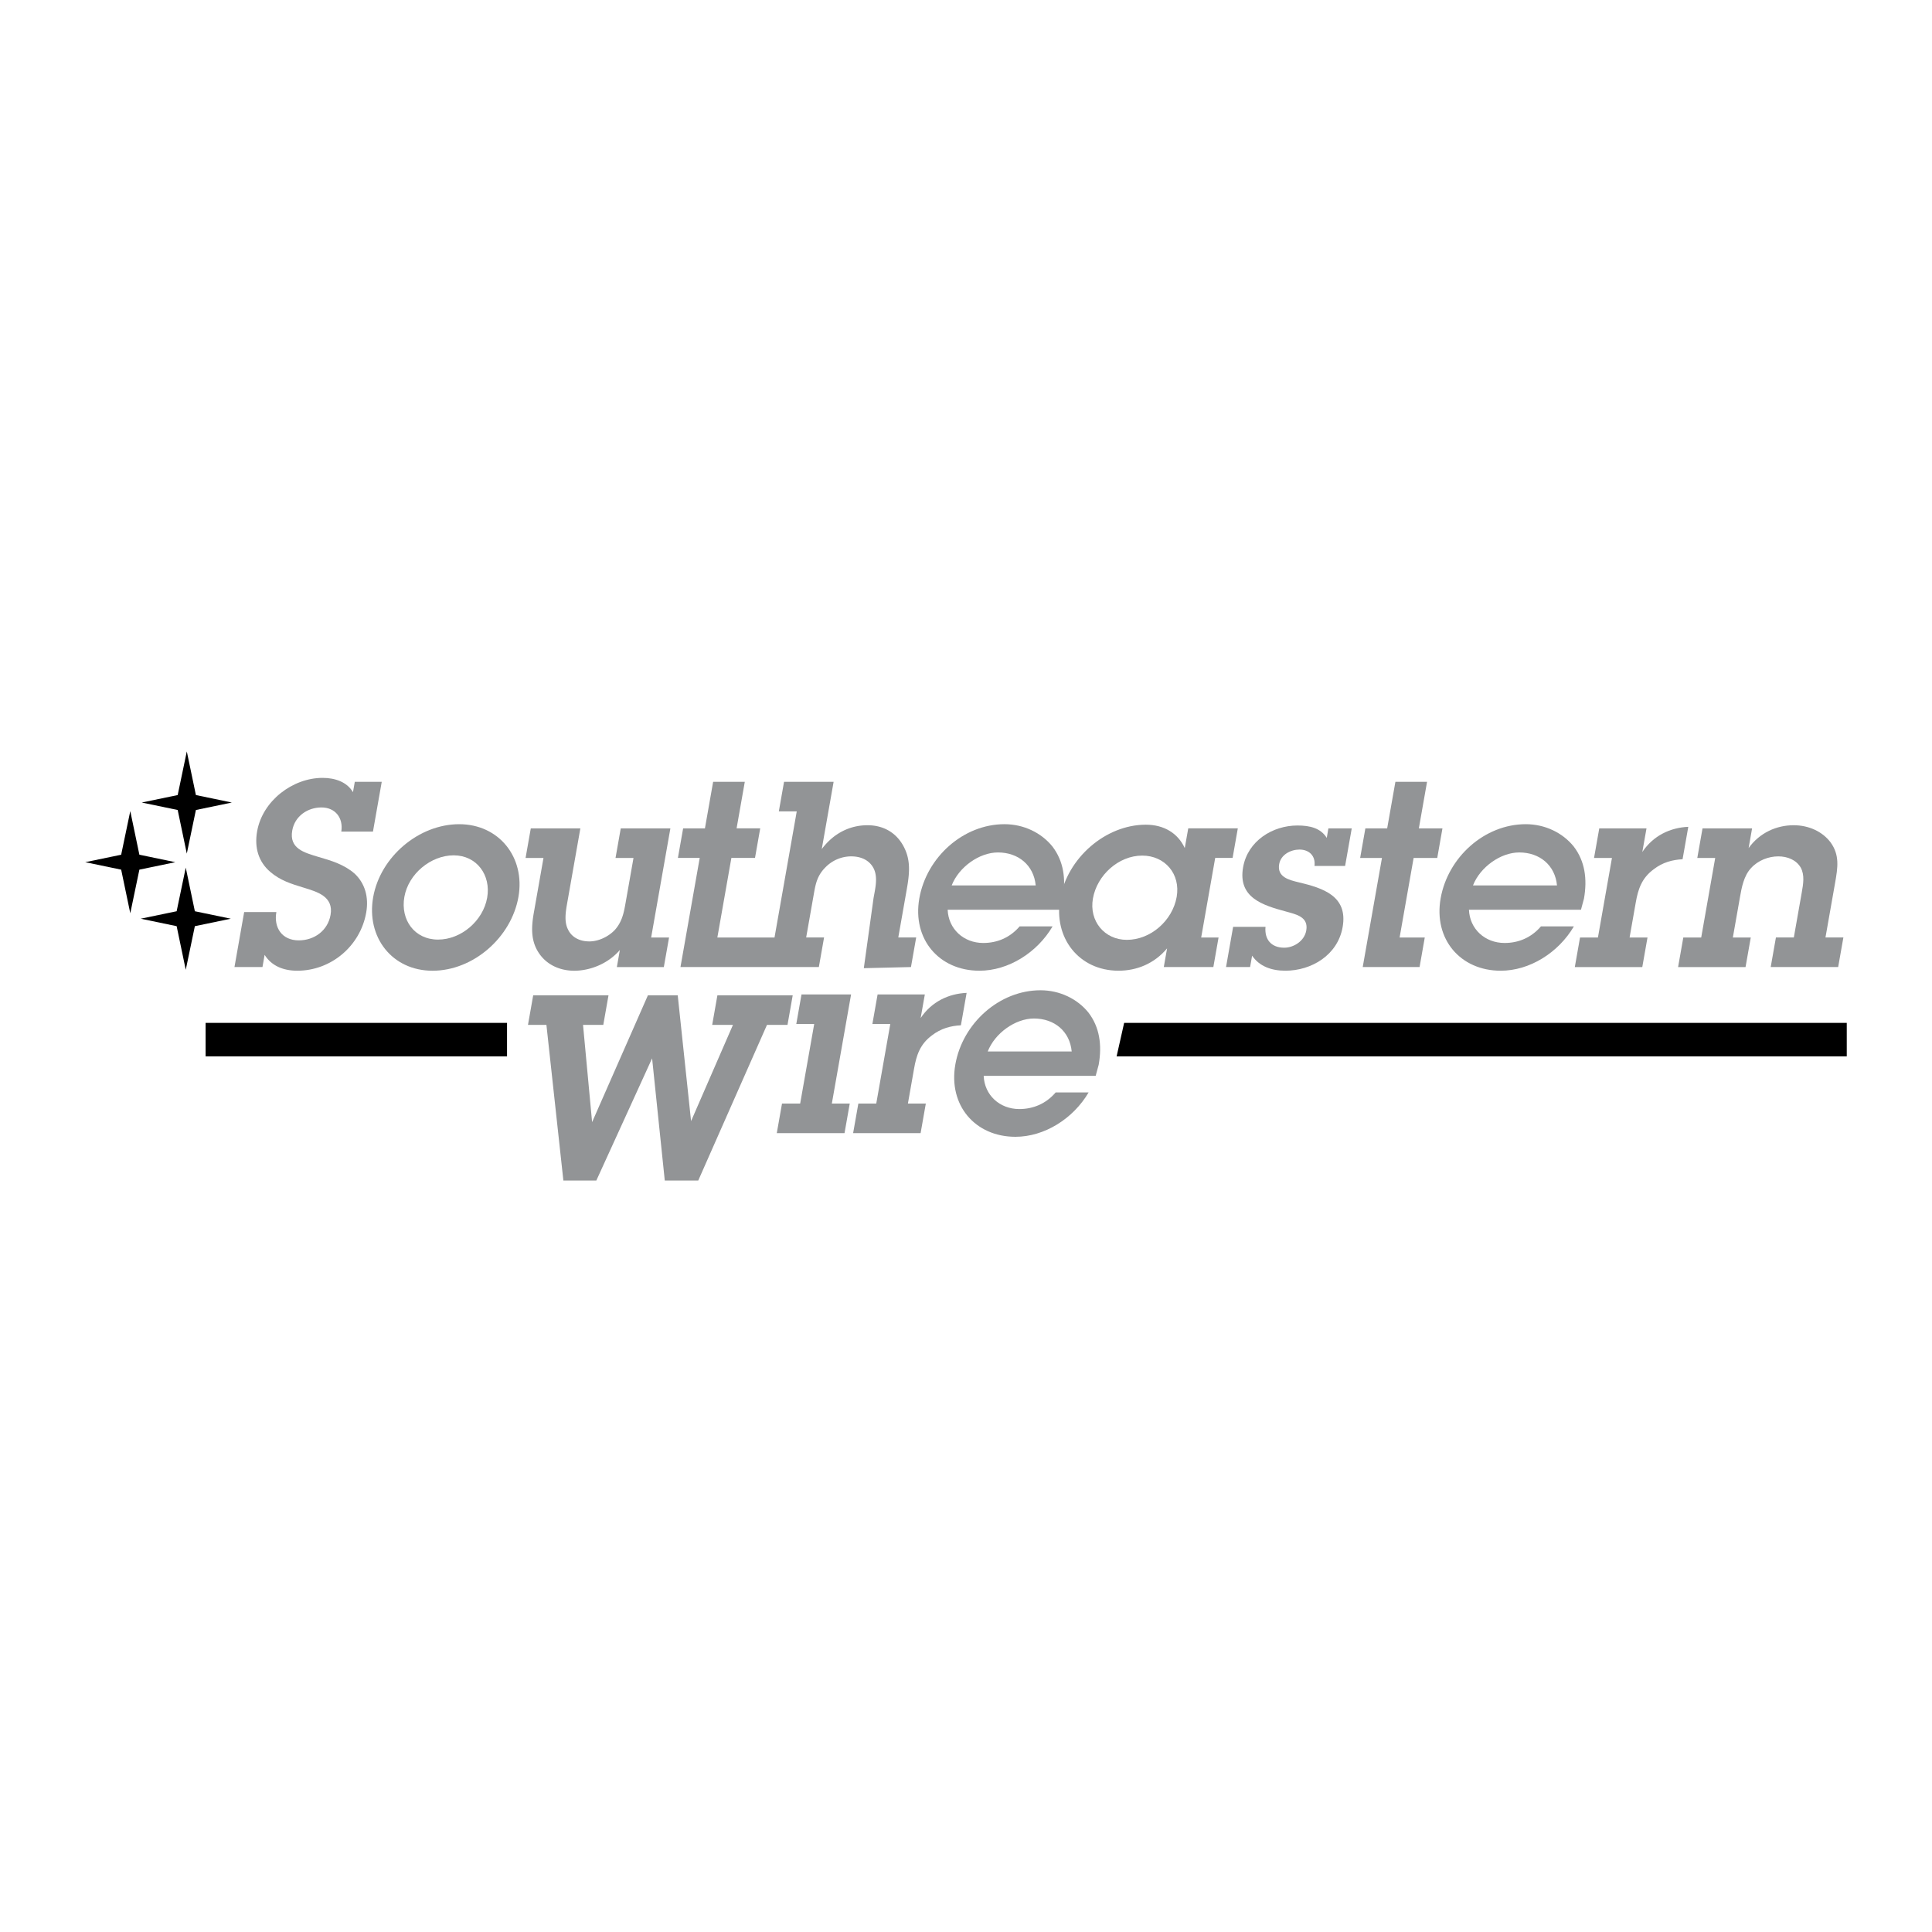
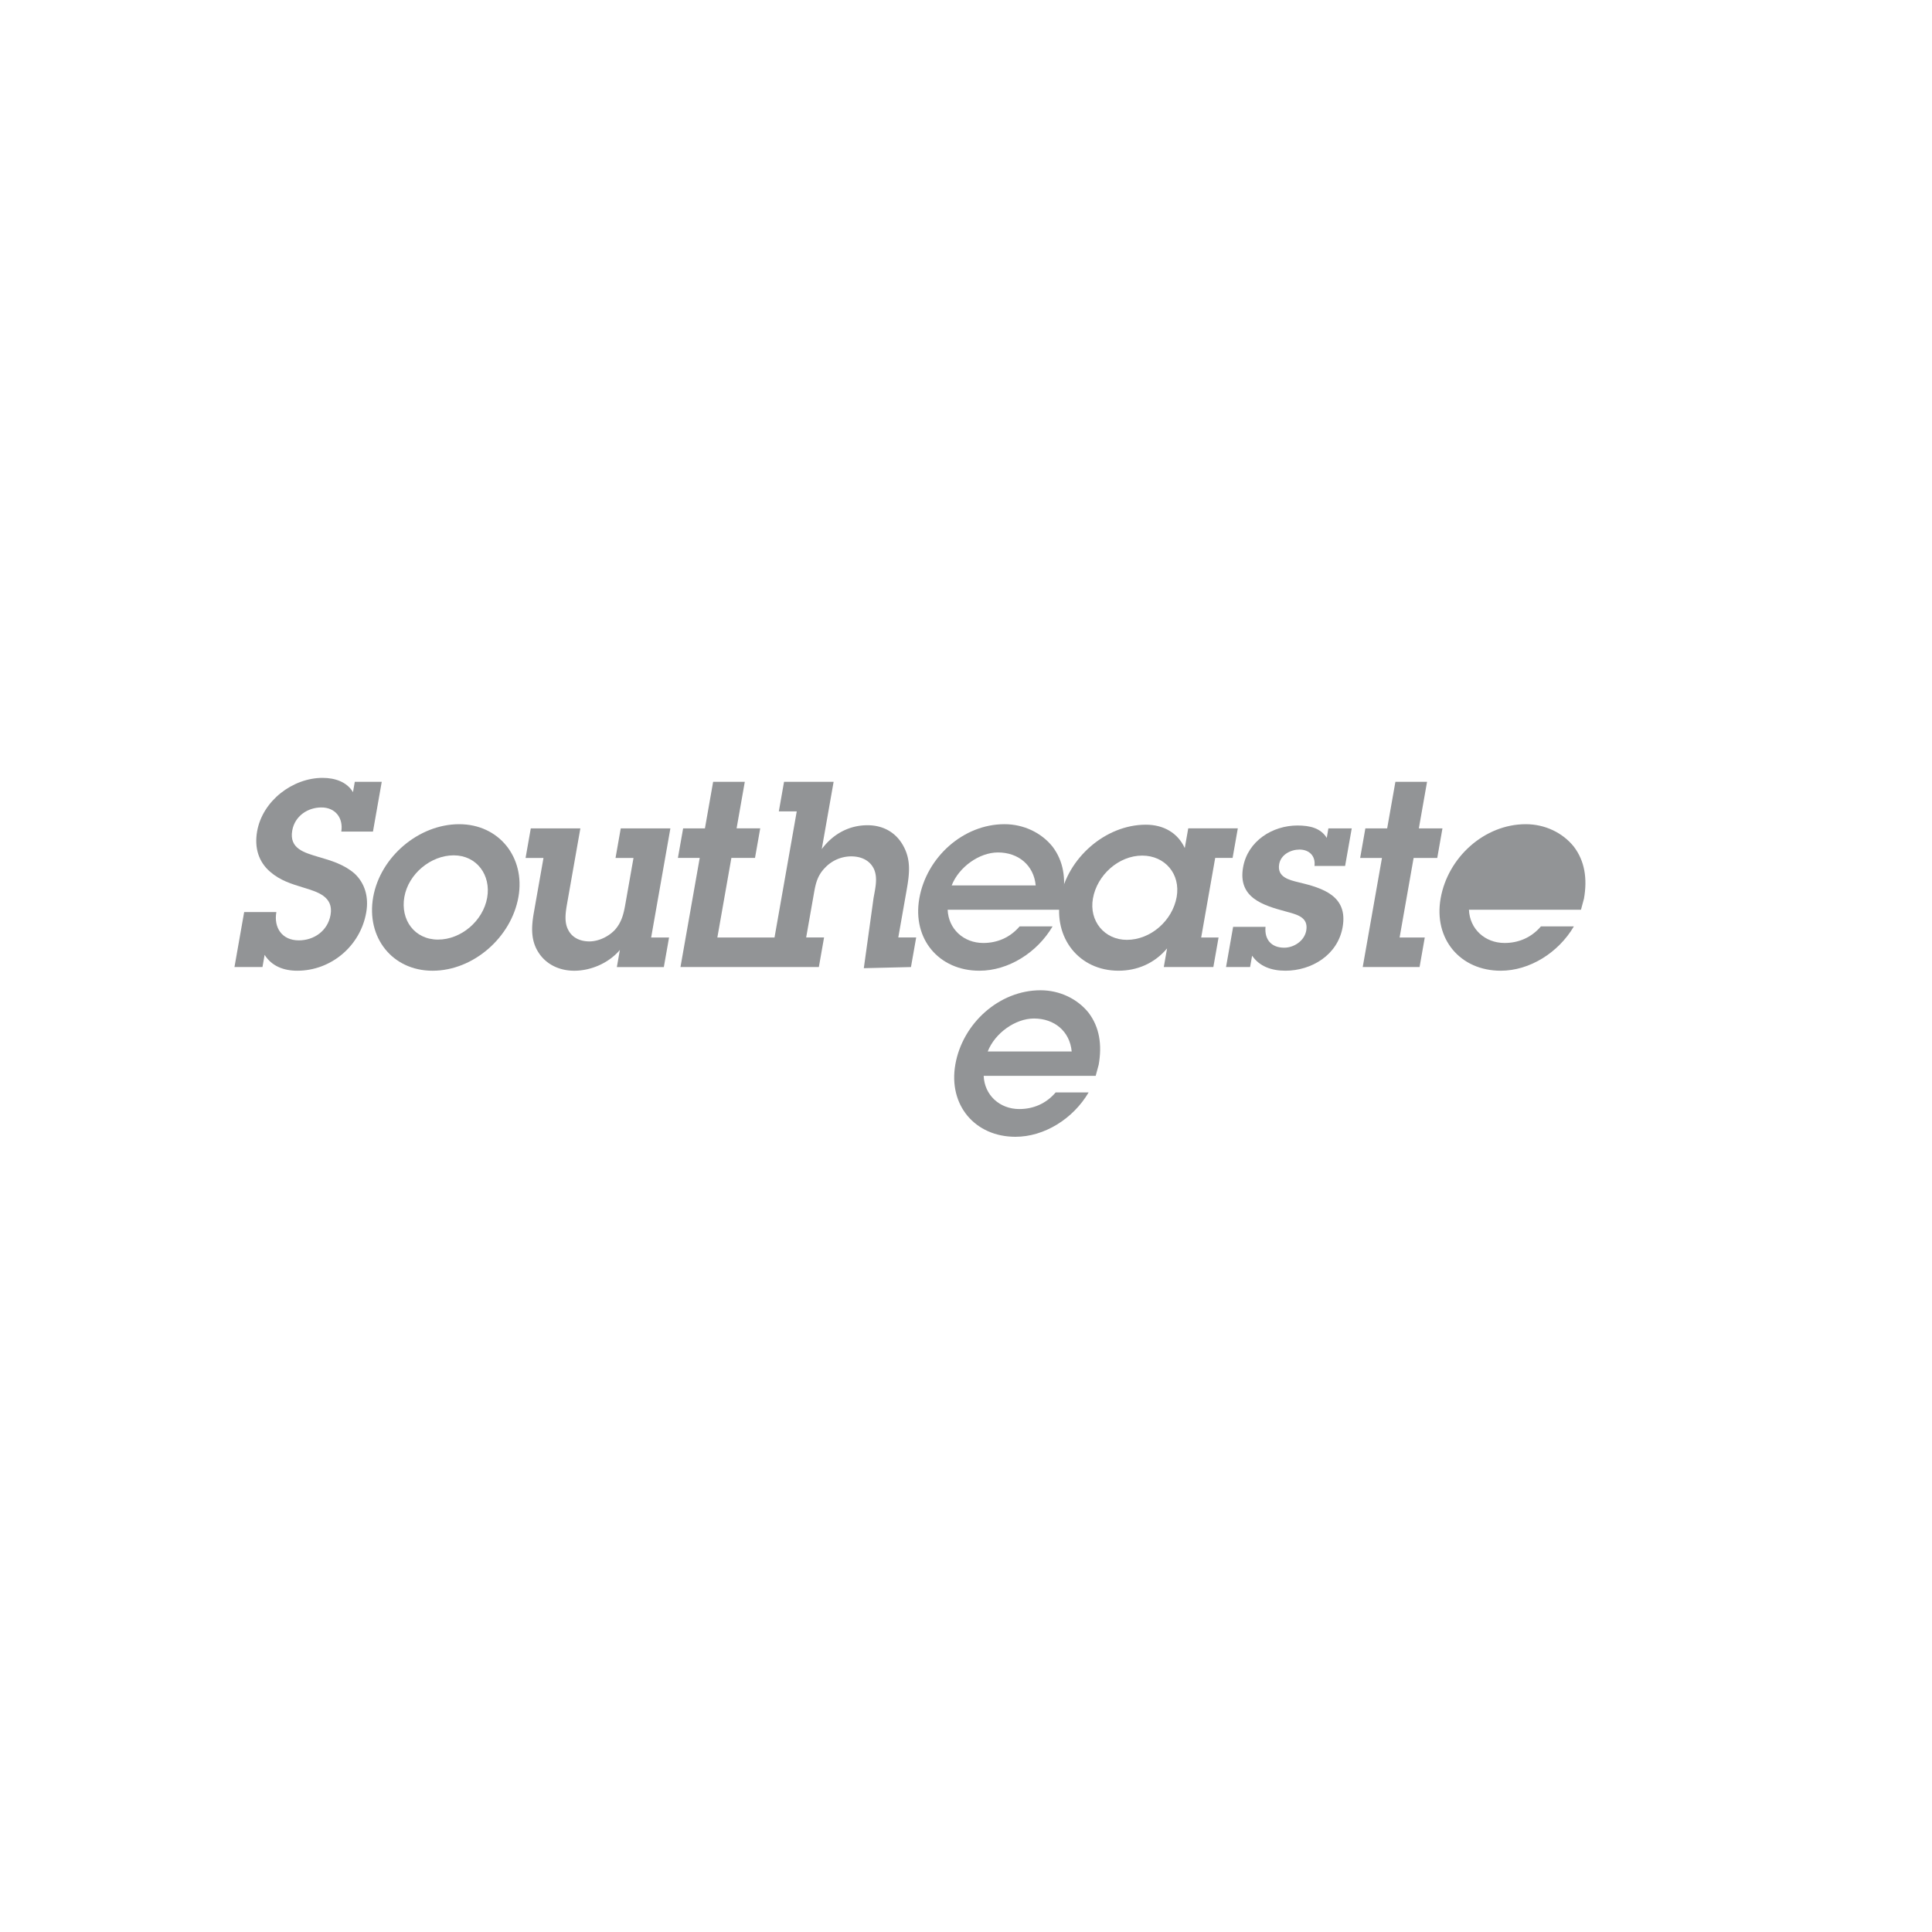
<svg xmlns="http://www.w3.org/2000/svg" width="2500" height="2500" viewBox="0 0 192.756 192.756">
  <g fill-rule="evenodd" clip-rule="evenodd">
-     <path fill="#fff" d="M0 0h192.756v192.756H0V0z" />
+     <path fill="#fff" d="M0 0h192.756v192.756V0z" />
    <path d="M43.156 96.85c4.061 0 7.855-3.315 8.569-7.362.695-3.943-1.931-7.258-5.913-7.258-4.009 0-7.867 3.237-8.581 7.284-.704 3.995 1.891 7.336 5.925 7.336zM101.73 92.424c-.977 1.14-2.258 1.657-3.629 1.657-1.965 0-3.477-1.398-3.553-3.315h11.174l.301-1.11c.348-1.97.09-3.745-1.023-5.202-1.104-1.371-2.867-2.225-4.781-2.225-4.113 0-7.773 3.29-8.498 7.4-.717 4.063 1.962 7.22 5.998 7.22 2.871 0 5.746-1.785 7.299-4.425h-3.288z" fill="#929496" />
    <path d="M116.111 96.483h4.945l.52-2.95h-1.734l1.398-7.937h1.736l.52-2.95h-4.945l-.348 1.966c-.691-1.503-2.098-2.332-3.883-2.332-4.033 0-7.834 3.34-8.543 7.361-.691 3.918 1.863 7.207 5.82 7.207 1.811 0 3.562-.699 4.842-2.227l-.328 1.862zM153.742 92.424c-.977 1.14-2.258 1.657-3.629 1.657-1.965 0-3.479-1.398-3.555-3.315h11.176l.299-1.11c.348-1.97.092-3.745-1.023-5.202-1.104-1.371-2.867-2.225-4.781-2.225-4.111 0-7.771 3.29-8.496 7.4-.717 4.063 1.961 7.22 5.996 7.22 2.871 0 5.748-1.785 7.299-4.425h-3.286zM105.324 108.992c-.977 1.141-2.258 1.658-3.629 1.658-1.965 0-3.477-1.398-3.553-3.314h11.174l.301-1.111c.346-1.971.09-3.746-1.023-5.201-1.104-1.371-2.867-2.225-4.781-2.225-4.113 0-7.773 3.289-8.498 7.4-.717 4.062 1.962 7.219 5.998 7.219 2.871 0 5.746-1.785 7.299-4.426h-3.288z" fill="#929496" />
-     <path d="M23.13 80.068l-3.585.745-.908 4.351-.909-4.351-3.585-.745 3.585-.745.909-4.351.908 4.351 3.585.745zM17.492 86.02l-3.586.745-.908 4.351-.909-4.351-3.585-.745 3.585-.745.909-4.351.908 4.351 3.586.745zM23.026 91.659l-3.585.745-.908 4.352-.909-4.352-3.585-.745 3.585-.744.909-4.352.908 4.352 3.585.744zM50.587 102.053H20.513v3.342h30.074v-3.342zM112.156 102.053l-.752 3.342h72.848v-3.342h-72.096z" />
    <path d="M27.572 90.998c-.27 1.528.537 2.823 2.242 2.823 1.527 0 2.886-.958 3.165-2.539.325-1.839-1.327-2.305-2.677-2.719-1.277-.389-2.357-.726-3.344-1.58-1.146-.984-1.597-2.383-1.305-4.041.539-3.056 3.553-5.333 6.528-5.333 1.268 0 2.438.414 3.036 1.425L35.398 78h2.689l-.876 4.968h-3.159c.216-1.373-.609-2.409-1.98-2.409s-2.659.854-2.915 2.305c-.319 1.813 1.215 2.202 2.564 2.616 1.354.389 2.631.777 3.662 1.684 1.022.958 1.428 2.331 1.154 3.885-.589 3.341-3.508 5.8-6.872 5.8-1.422 0-2.577-.492-3.264-1.581l-.214 1.215h-2.794l.968-5.486h3.211v.001z" fill="#929496" />
    <path d="M43.705 93.743c-2.354 0-3.765-1.972-3.362-4.255.407-2.309 2.646-4.151 4.922-4.151 2.302 0 3.738 1.972 3.34 4.229-.408 2.309-2.599 4.177-4.9 4.177z" fill="#fff" />
    <path d="M64.965 93.534h1.787l-.521 2.95h-4.687l.3-1.705c-1.146 1.346-2.937 2.071-4.548 2.071-1.481 0-2.771-.621-3.529-1.76-.8-1.191-.774-2.514-.508-4.019l.965-5.474h-1.787l.52-2.95h4.946l-1.321 7.49c-.155.882-.299 1.842.088 2.595.378.804 1.193 1.193 2.128 1.193.884 0 1.871-.441 2.541-1.142.744-.83.909-1.764 1.079-2.724l.786-4.462h-1.793l.521-2.95h4.952l-1.919 10.887zM89.622 93.534l.841-4.773c.293-1.66.427-3.009-.362-4.408-.708-1.269-1.949-2.019-3.553-2.019-1.786 0-3.407.829-4.561 2.382L83.171 78h-4.946l-.52 2.95h1.787l-2.218 12.583h-5.703l1.399-7.937h2.357l.52-2.95H73.49l.819-4.645H71.15l-.819 4.645h-2.175l-.521 2.95h2.176l-1.92 10.886h13.806l.52-2.95h-1.786l.741-4.202c.183-1.038.313-1.919 1.162-2.775a3.6 3.6 0 0 1 2.578-1.115c1.009 0 1.873.389 2.286 1.271.389.882.132 1.894-.046 2.905l-.969 6.98 4.704-.113.52-2.95h-1.785v.001z" fill="#929496" />
    <path d="M94.951 88.338c.71-1.827 2.752-3.289 4.615-3.289 2.043 0 3.576 1.279 3.766 3.289h-8.381zM112.426 93.769c-2.225 0-3.783-1.868-3.385-4.125.41-2.335 2.564-4.281 4.918-4.281 2.275 0 3.84 1.842 3.438 4.125-.418 2.361-2.592 4.281-4.971 4.281z" fill="#fff" />
    <path d="M126.26 92.475c-.115 1.247.568 2.077 1.867 2.077.963 0 2.016-.675 2.199-1.714.242-1.376-1.016-1.61-2.029-1.896-2.307-.624-4.809-1.376-4.273-4.415.467-2.644 2.955-4.167 5.422-4.167 1.248 0 2.32.258 2.926 1.24l.162-.953h2.33l-.662 3.75h-3.055c.123-.987-.516-1.636-1.5-1.636-.857 0-1.854.493-2.023 1.454-.229 1.298.994 1.584 1.965 1.818 2.391.571 4.916 1.35 4.365 4.466-.492 2.8-3.117 4.349-5.711 4.349-1.402 0-2.598-.439-3.32-1.5l-.201 1.133h-2.4l.707-4.009h3.231v.003zM139.639 93.534h2.511l-.519 2.949h-5.672l1.92-10.886h-2.176l.52-2.95h2.175l.821-4.644h3.158l-.818 4.644h2.355l-.519 2.95h-2.358l-1.398 7.937z" fill="#929496" />
-     <path d="M146.961 88.338c.711-1.827 2.754-3.289 4.615-3.289 2.043 0 3.578 1.279 3.766 3.289h-8.381z" fill="#fff" />
-     <path d="M163.855 85.002c1.09-1.63 2.785-2.432 4.586-2.51l-.57 3.235c-1.02.052-1.996.311-2.896 1.012-1.191.881-1.545 1.997-1.773 3.294l-.617 3.501h1.787l-.52 2.95h-6.732l.52-2.95h1.787l1.398-7.937h-1.787l.521-2.95h4.713l-.417 2.355zM171.127 85.597h-1.787l.521-2.95h4.945l-.346 1.965c1.098-1.528 2.783-2.278 4.49-2.278 1.502 0 2.867.622 3.686 1.708.916 1.269.727 2.488.447 4.07l-.955 5.421h1.787l-.521 2.95h-6.73l.52-2.95h1.787l.791-4.487c.15-.856.305-1.738-.105-2.49-.438-.752-1.305-1.115-2.236-1.115-.957 0-2.01.389-2.717 1.167-.732.778-.943 1.972-1.107 2.905l-.709 4.021h1.787l-.521 2.95h-6.73l.52-2.95h1.787l1.396-7.937zM69.664 117.783h-3.339l-1.265-12.191-5.565 12.191h-3.287l-1.692-15.529h-1.84l.52-2.951h7.514l-.52 2.951h-2.021l.905 9.703 5.568-12.654h2.975l1.331 12.551 4.179-9.6h-2.072l.52-2.951h7.514l-.52 2.951h-2.047l-6.858 15.529zM82.993 110.102h1.787l-.521 2.951H77.5l.521-2.951h1.812l1.4-7.936h-1.787l.52-2.949h4.946l-1.919 10.885zM91.854 101.57c1.09-1.629 2.786-2.432 4.586-2.51l-.571 3.234c-1.019.053-1.997.312-2.897 1.012-1.191.883-1.543 1.998-1.772 3.295l-.617 3.5h1.787l-.52 2.951h-6.733l.521-2.951h1.787l1.4-7.936h-1.787l.52-2.949h4.713l-.417 2.354z" fill="#929496" />
    <path d="M98.545 104.908c.711-1.828 2.752-3.291 4.615-3.291 2.043 0 3.576 1.279 3.764 3.291h-8.379z" fill="#fff" />
  </g>
</svg>